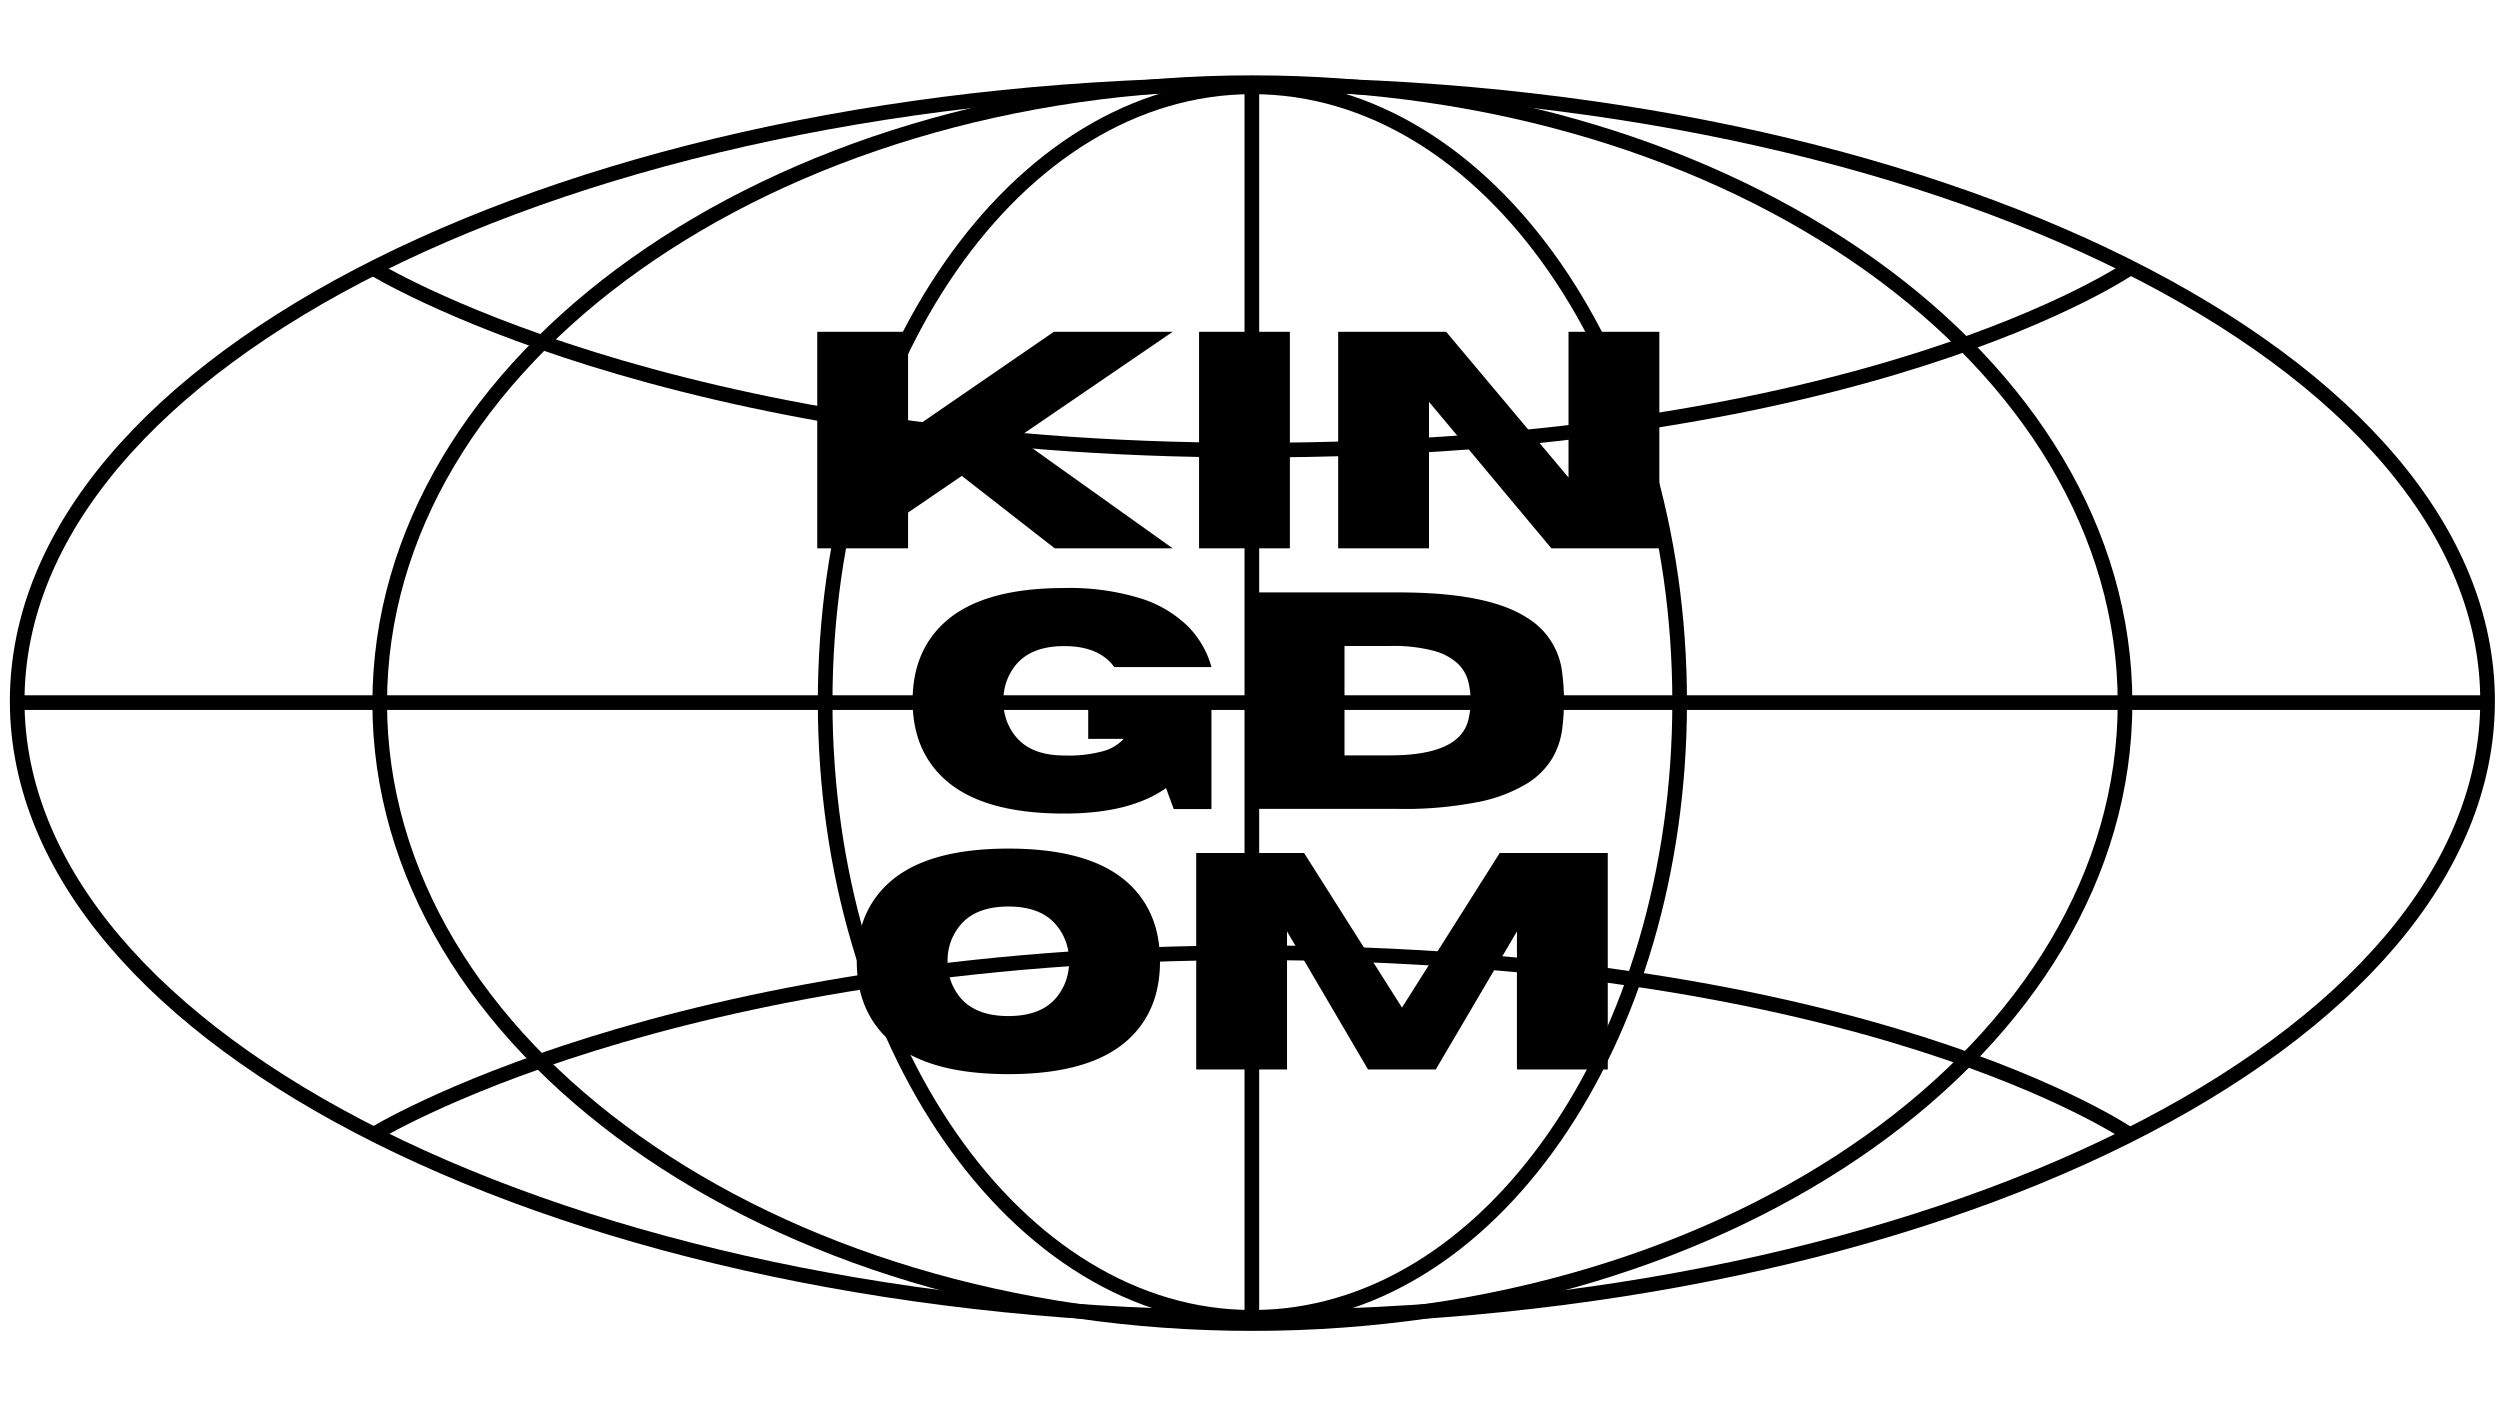
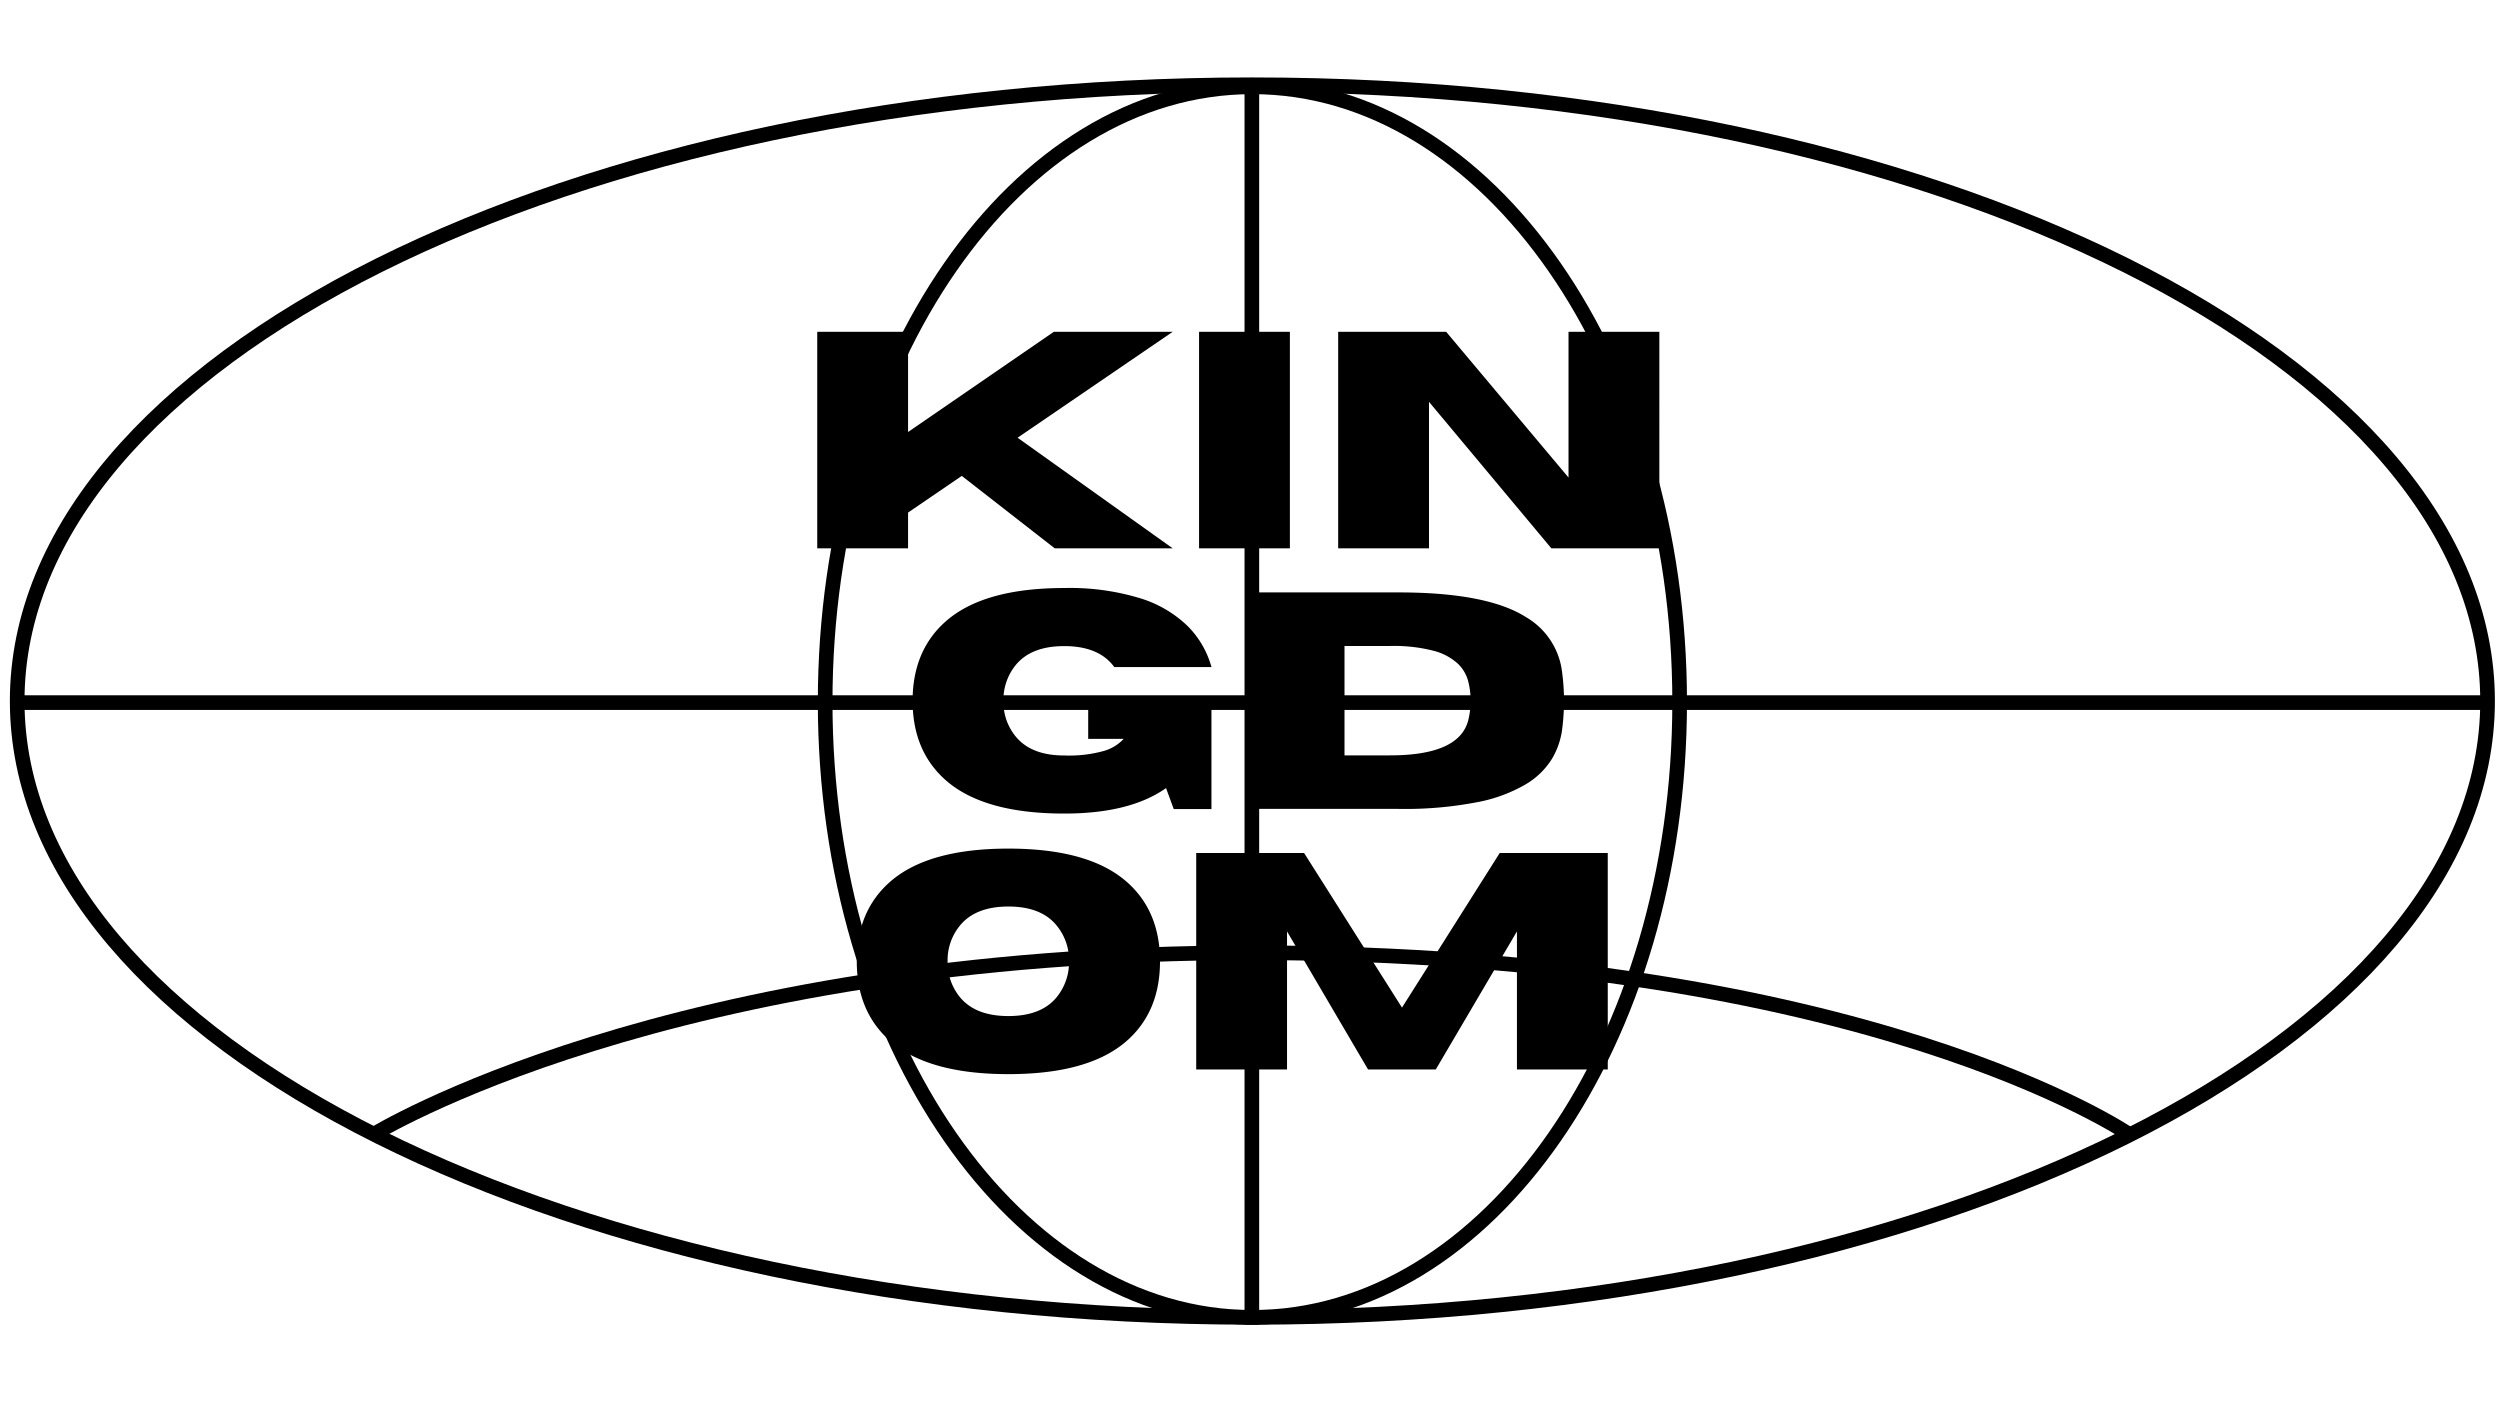
<svg xmlns="http://www.w3.org/2000/svg" id="new_Globe" data-name="new Globe" width="512" height="288" viewBox="0 0 512 288">
  <defs>
    <style> .cls-1 { fill: none; stroke: #000; stroke-width: 3px; } .cls-1, .cls-2 { fill-rule: evenodd; } </style>
  </defs>
  <path id="_1" data-name="1" class="cls-1" d="M256.487,17.357c139.71,0,252.967,56.51,252.967,126.219S396.2,269.794,256.487,269.794,3.52,213.284,3.52,143.576,116.778,17.357,256.487,17.357Z" />
-   <path class="cls-1" d="M256.487,16.933c98.7,0,178.721,56.89,178.721,127.067S355.192,271.067,256.487,271.067,77.767,214.177,77.767,144,157.783,16.933,256.487,16.933Z" />
  <path class="cls-1" d="M256.487,17.782c48.328,0,87.505,56.415,87.505,126.006s-39.177,126.006-87.5,126.006-87.5-56.415-87.5-126.006S208.16,17.782,256.487,17.782Z" />
  <path id="Vert" class="cls-1" d="M256.381,16.3V271.279" />
  <path id="Hori" class="cls-1" d="M3.52,143.894H509.242" />
-   <path id="Shape_1_copy" data-name="Shape 1 copy" class="cls-1" d="M76.282,54.852s60.032,37.335,180.1,37.335c125.8,0,179.888-37.335,179.888-37.335" />
  <path class="cls-1" d="M76.282,232.459s60.032-37.335,180.1-37.335c125.8,0,179.888,37.335,179.888,37.335" />
  <path id="KINGD_OM" data-name="KINGD OM" class="cls-2" d="M208.4,89.647l31.761-21.689H215.818L185.973,88.473V67.958h-18.6v44.336h18.6v-7.322l11-7.508L216,112.293h24.16Zm55.768-21.689h-18.6v44.336h18.6V67.958Zm75.664,0h-18.6V97.8L296.179,67.958H274.058v44.336h18.6v-30l25.057,30h22.121V67.958ZM238.805,161.4l1.576,4.294h7.724V143.538H222.863v7.786h7.26a8.854,8.854,0,0,1-4,2.456,26.666,26.666,0,0,1-8.172.942q-6.735,0-9.918-3.862a11.185,11.185,0,0,1-2.533-7.322,11.313,11.313,0,0,1,2.533-7.354q3.183-3.861,9.918-3.862,7.137,0,10.258,4.295h19.9a19.046,19.046,0,0,0-4.835-8.357,24.16,24.16,0,0,0-9.748-5.732,49.245,49.245,0,0,0-15.572-2.1q-16.437,0-24.192,6.767-6.858,5.994-6.859,16.344,0,10.318,6.859,16.313,7.755,6.767,24.192,6.766,13.47,0,20.855-5.221h0Zm63.816,2.873a31.118,31.118,0,0,0,9.949-3.707,15.628,15.628,0,0,0,5.3-5.206,15.8,15.8,0,0,0,2.055-5.963,47.37,47.37,0,0,0,.386-5.886,45.3,45.3,0,0,0-.4-5.9,15.07,15.07,0,0,0-7.322-11.185q-7.971-5.1-26.169-5.1h-29.66v44.336h29.66A77.589,77.589,0,0,0,302.621,164.269Zm-27.266-9.578v-22.4h9.3a32.613,32.613,0,0,1,8.9.973,11.729,11.729,0,0,1,4.959,2.6,7.72,7.72,0,0,1,2.163,3.615,16.24,16.24,0,0,1,.509,4.032,16.767,16.767,0,0,1-.494,4.016q-1.854,7.168-16.035,7.168h-9.3ZM230.71,213.217q6.859-5.994,6.859-16.344,0-10.318-6.859-16.313-7.755-6.767-24.191-6.767t-24.192,6.767q-6.86,5.994-6.859,16.313,0,10.35,6.859,16.344,7.755,6.766,24.192,6.766t24.191-6.766h0ZM196.6,204.226a11.309,11.309,0,0,1-2.534-7.353,11.19,11.19,0,0,1,2.534-7.323q3.182-3.892,9.918-3.893t9.886,3.893a11.19,11.19,0,0,1,2.534,7.323,11.309,11.309,0,0,1-2.534,7.353q-3.151,3.862-9.886,3.862t-9.918-3.862h0Zm132.668-29.537H307.147l-20.02,31.669-20.052-31.669H244.984v44.336h18.6v-28.27l16.591,28.27h13.872l16.622-28.27v28.27h18.6V174.689Z" />
</svg>